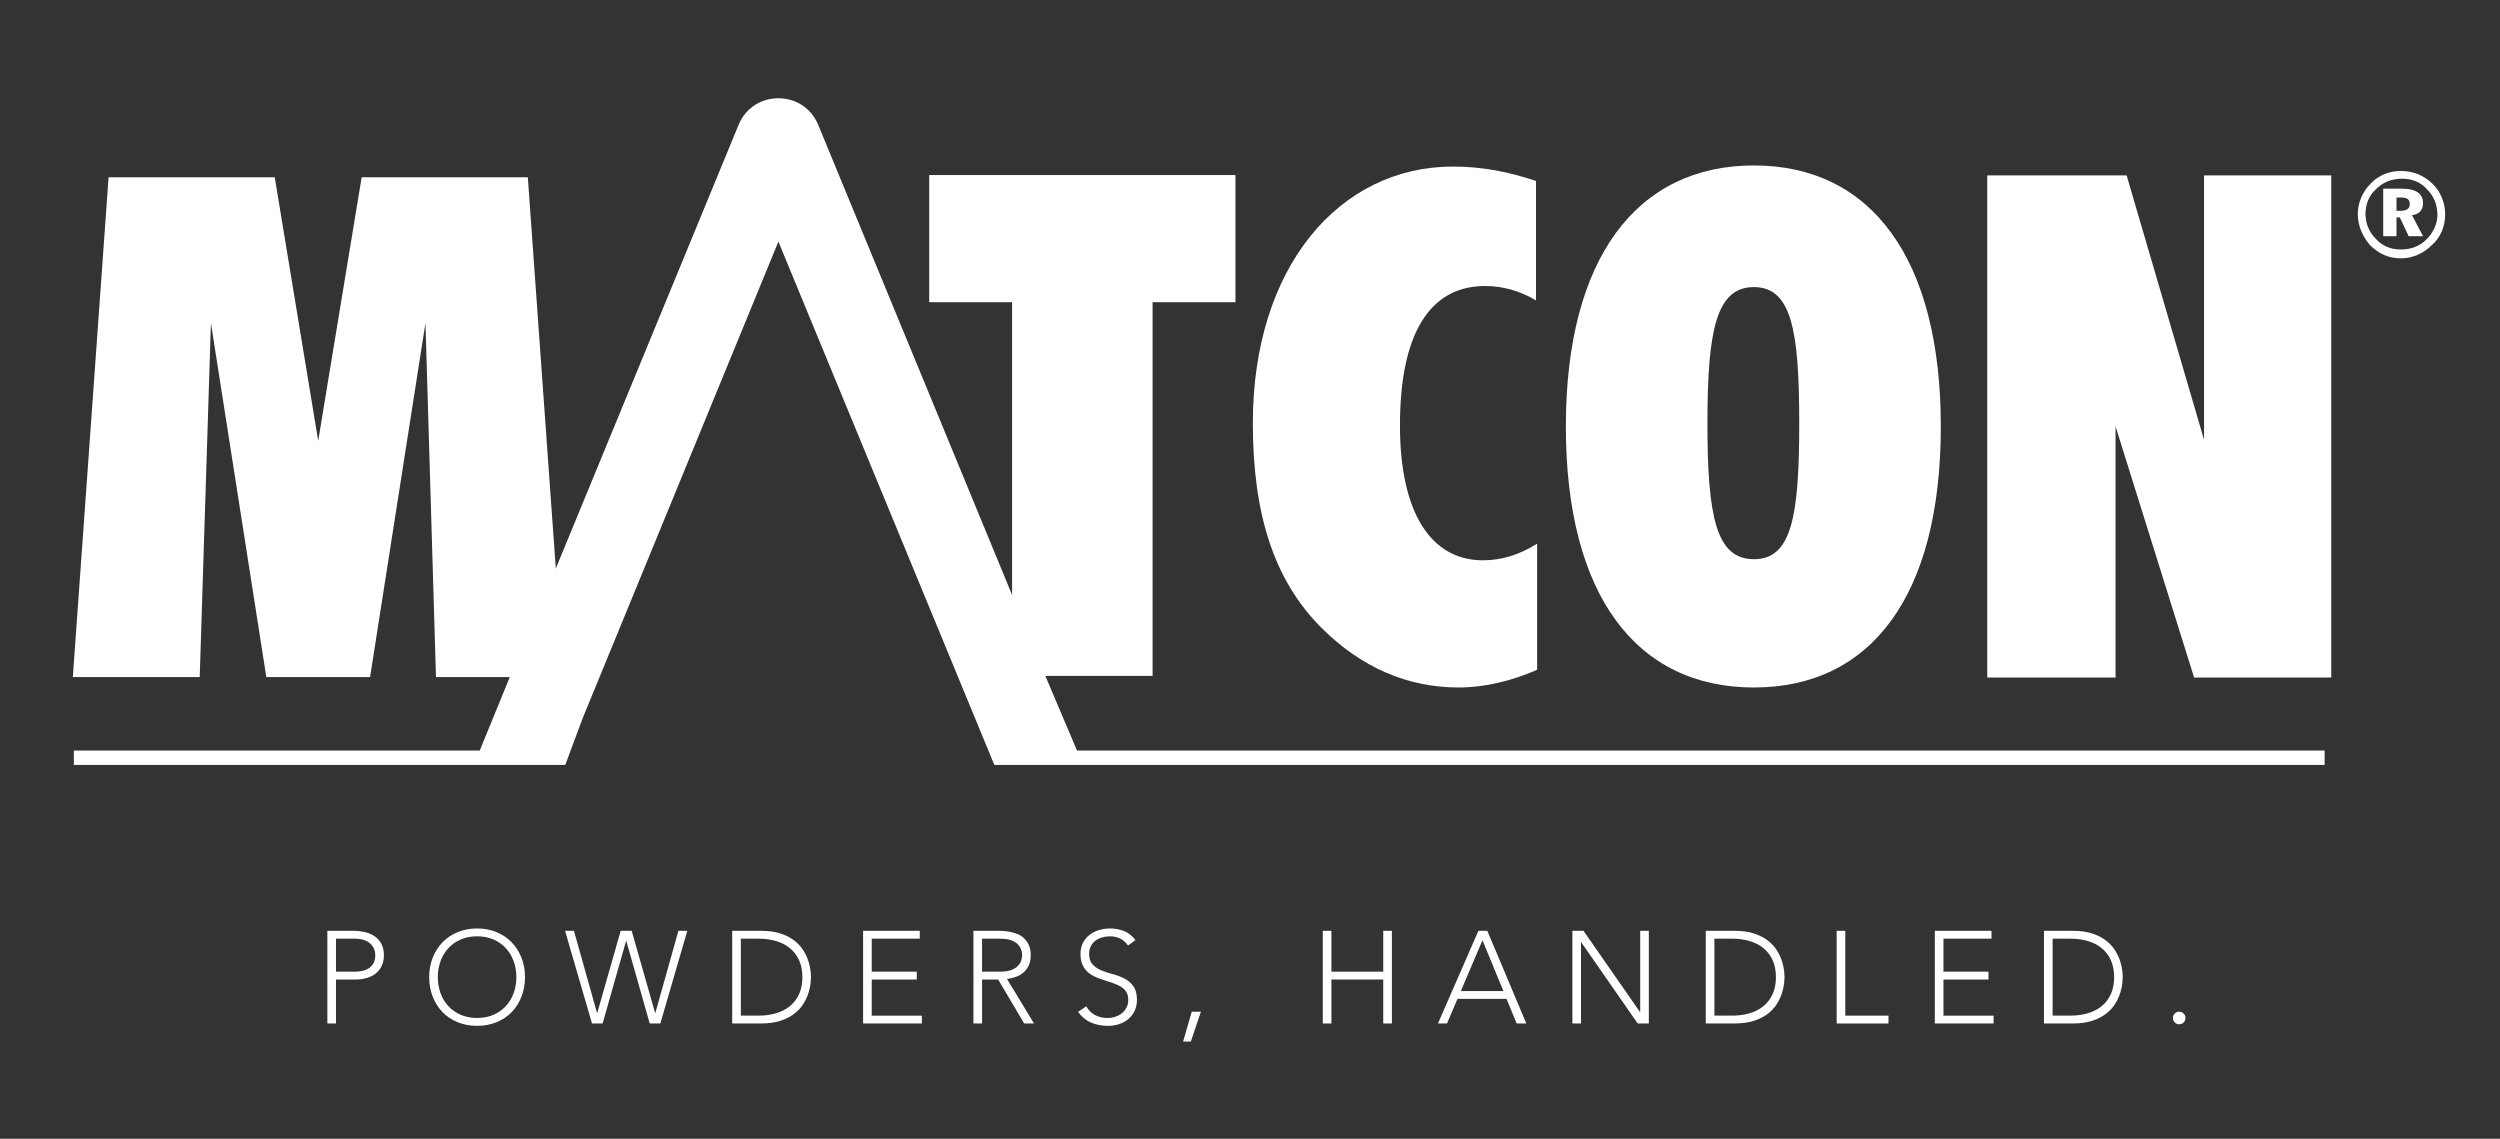
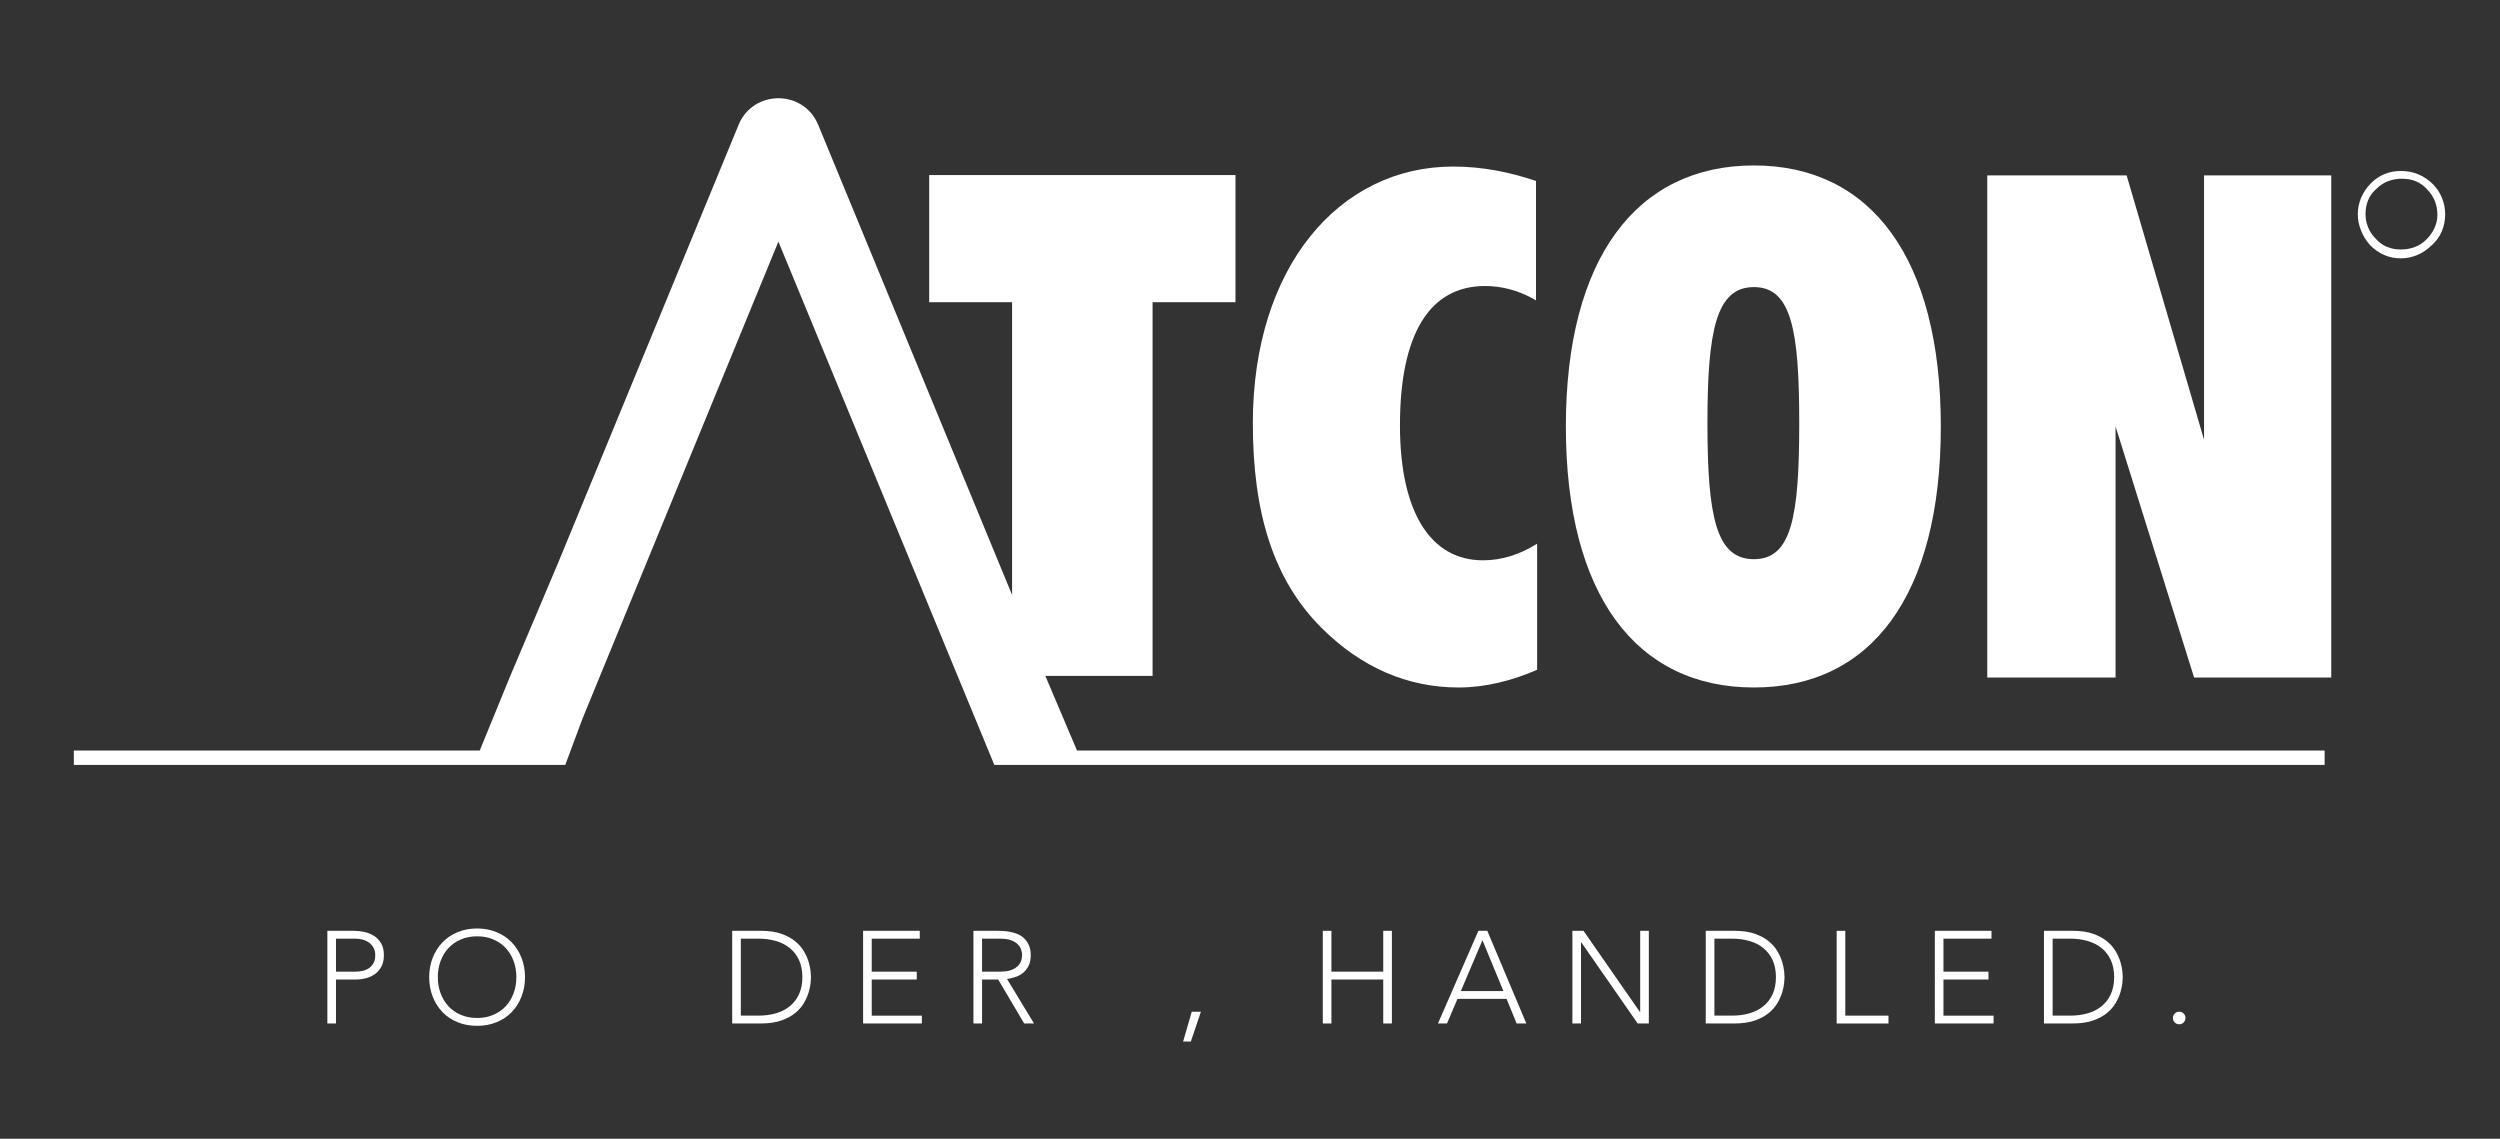
<svg xmlns="http://www.w3.org/2000/svg" version="1.1" id="Layer_1" x="0px" y="0px" width="191px" height="87px" viewBox="0 0 191 87" style="enable-background:new 0 0 191 87;" xml:space="preserve">
  <rect x="0" y="0" width="191" height="87" fill="#333333" stroke="none" />
  <style type="text/css">
	.st0{fill:#FFFFFF;}
</style>
  <path class="st0" d="M111.436,52.524c2.028,0,4.056-0.507,6-1.352v-9.633c-1.352,0.845-2.704,1.268-4.141,1.268  c-3.971,0-6.338-3.634-6.338-10.309c0-7.013,2.281-10.647,6.506-10.647c1.268,0,2.619,0.338,3.887,1.099v-9.126  c-2.028-0.676-4.056-1.099-6.338-1.099c-8.704,0-15.295,7.69-15.295,19.604c0,6.929,1.605,11.999,5.239,15.633  C104,51.003,107.549,52.524,111.436,52.524" />
  <path class="st0" d="M133.997,21.934c2.873,0,3.465,3.296,3.465,10.394c0,7.183-0.592,10.394-3.465,10.394  c-2.873,0-3.549-3.211-3.549-10.394C130.448,25.23,131.124,21.934,133.997,21.934 M133.997,52.524  c8.957,0,14.281-7.013,14.281-19.942c0-12.844-5.324-19.942-14.281-19.942s-14.365,7.098-14.365,19.942  C119.632,45.51,125.04,52.524,133.997,52.524" />
  <polygon class="st0" points="168.389,33.596 162.474,13.4 151.827,13.4 151.827,51.763 161.629,51.763   161.629,32.581 167.629,51.763 178.107,51.763 178.107,13.4 168.389,13.4 " />
-   <path class="st0" d="M8.296,13.542h12.694l3.32,20.138l3.321-20.138h12.694l2.732,38.188h-9.748l-0.804-27.048  l-4.231,27.048H20.347l-4.232-27.048l-0.857,27.048H5.564L8.296,13.542z" />
  <path class="st0" d="M77.324,51.638V23.089h-6.333v-9.714h23.399v9.714H88.057v28.549H77.324z" />
-   <path class="st0" d="M183.43,16.104h-0.338v-1.014h0.338c0.507,0,0.676,0.169,0.676,0.507  C184.106,15.935,183.853,16.104,183.43,16.104 M185.12,15.512c0-0.676-0.507-1.099-1.605-1.099h-1.437v3.634h1.014  v-1.437h0.254l0.676,1.437h1.099l-0.845-1.605C184.867,16.357,185.12,16.019,185.12,15.512" />
  <path class="st0" d="M185.374,18.301c-0.507,0.507-1.183,0.76-1.944,0.76c-0.76,0-1.437-0.254-1.944-0.845  c-0.507-0.507-0.76-1.183-0.76-1.859c0-0.76,0.254-1.437,0.845-1.944c0.507-0.507,1.183-0.76,1.944-0.76  c0.76,0,1.437,0.254,1.944,0.845c0.507,0.507,0.76,1.183,0.76,1.944C186.219,17.118,185.881,17.794,185.374,18.301   M185.881,14.076c-0.676-0.676-1.521-1.014-2.45-1.014c-0.929,0-1.69,0.338-2.281,0.929  c-0.676,0.676-1.014,1.521-1.014,2.366c0,0.845,0.338,1.69,0.929,2.366c0.676,0.676,1.437,1.014,2.366,1.014  c0.845,0,1.69-0.338,2.366-1.014c0.676-0.592,1.014-1.437,1.014-2.366C186.81,15.512,186.472,14.667,185.881,14.076" />
  <path class="st0" d="M77.382,45.595L62.512,9.541c-1.12-2.715-4.966-2.715-6.085,0.001L42.652,42.975l-3.718,8.788  l-2.281,5.577H5.641v1.099h37.546l1.325-3.559l14.957-36.42l16.497,39.979h101.635v-1.099H82.283l-2.366-5.577  L77.382,45.595z" />
  <g>
    <path class="st0" d="M25.011,71.114h2.04c0.246,0,0.505,0.028,0.775,0.085c0.27,0.057,0.516,0.155,0.739,0.295   c0.224,0.141,0.407,0.332,0.55,0.575c0.144,0.244,0.215,0.549,0.215,0.915c0,0.32-0.059,0.597-0.174,0.83   c-0.117,0.233-0.273,0.425-0.471,0.575s-0.424,0.262-0.68,0.335c-0.257,0.073-0.525,0.11-0.805,0.11h-1.531   v3.359H25.011V71.114z M25.67,74.234h1.5c0.188,0,0.371-0.021,0.551-0.065c0.18-0.044,0.34-0.113,0.48-0.21   c0.139-0.097,0.252-0.226,0.34-0.386c0.086-0.159,0.129-0.356,0.129-0.59c0-0.227-0.045-0.42-0.135-0.58   s-0.207-0.291-0.35-0.395c-0.144-0.103-0.309-0.179-0.495-0.226c-0.186-0.046-0.374-0.069-0.56-0.069h-1.461   V74.234z" />
    <path class="st0" d="M32.79,74.654c0-0.54,0.091-1.036,0.271-1.489c0.18-0.454,0.43-0.846,0.75-1.176   s0.705-0.588,1.154-0.774c0.45-0.186,0.945-0.28,1.485-0.28s1.035,0.094,1.485,0.28   c0.449,0.186,0.835,0.444,1.154,0.774c0.32,0.33,0.57,0.722,0.75,1.176c0.181,0.453,0.271,0.949,0.271,1.489   s-0.09,1.039-0.271,1.495c-0.18,0.457-0.43,0.851-0.75,1.18c-0.319,0.33-0.705,0.587-1.154,0.77   c-0.45,0.184-0.945,0.275-1.485,0.275s-1.035-0.092-1.485-0.275c-0.449-0.184-0.834-0.44-1.154-0.77   c-0.32-0.329-0.57-0.723-0.75-1.18C32.881,75.693,32.79,75.194,32.79,74.654z M33.45,74.654   c0,0.44,0.07,0.851,0.21,1.23c0.141,0.38,0.34,0.71,0.6,0.99c0.261,0.279,0.576,0.5,0.945,0.659   c0.37,0.16,0.785,0.24,1.245,0.24s0.875-0.08,1.245-0.24c0.37-0.159,0.685-0.38,0.945-0.659   c0.26-0.28,0.459-0.61,0.6-0.99s0.21-0.79,0.21-1.23c0-0.44-0.069-0.85-0.21-1.23s-0.34-0.71-0.6-0.99   s-0.575-0.5-0.945-0.66s-0.785-0.24-1.245-0.24s-0.875,0.08-1.245,0.24c-0.369,0.16-0.685,0.38-0.945,0.66   c-0.26,0.28-0.459,0.61-0.6,0.99C33.521,73.804,33.45,74.215,33.45,74.654z" />
-     <path class="st0" d="M43.17,71.114h0.68l1.761,6.271h0.019l1.79-6.271H48.26l1.791,6.271h0.019l1.76-6.271H52.51   l-2.06,7.08h-0.81l-1.791-6.3h-0.019l-1.79,6.3h-0.81L43.17,71.114z" />
    <path class="st0" d="M55.94,71.114h2.19c0.613,0,1.134,0.075,1.56,0.226c0.428,0.149,0.782,0.342,1.065,0.575   c0.284,0.233,0.507,0.491,0.671,0.774c0.162,0.283,0.283,0.555,0.359,0.815c0.076,0.26,0.125,0.495,0.144,0.705   c0.021,0.21,0.03,0.358,0.03,0.444c0,0.087-0.01,0.235-0.03,0.445c-0.019,0.21-0.068,0.445-0.144,0.705   s-0.197,0.531-0.359,0.815c-0.164,0.284-0.387,0.542-0.671,0.775c-0.283,0.233-0.638,0.425-1.065,0.575   c-0.426,0.149-0.946,0.225-1.56,0.225h-2.19V71.114z M56.6,77.594h1.36c0.467,0,0.903-0.059,1.31-0.175   c0.407-0.117,0.761-0.295,1.06-0.535s0.537-0.545,0.71-0.915s0.261-0.809,0.261-1.315   c0-0.506-0.088-0.944-0.261-1.315s-0.41-0.675-0.71-0.915s-0.653-0.419-1.06-0.535   c-0.406-0.116-0.843-0.175-1.31-0.175h-1.36V77.594z" />
    <path class="st0" d="M65.941,71.114h4.329v0.601h-3.67v2.519h3.44v0.601h-3.44v2.76h3.83v0.6h-4.489V71.114z" />
    <path class="st0" d="M74.37,71.114h1.86c0.093,0,0.219,0.004,0.379,0.011c0.16,0.006,0.334,0.026,0.52,0.06   s0.376,0.087,0.569,0.16s0.367,0.18,0.52,0.32c0.153,0.14,0.28,0.316,0.38,0.529   c0.1,0.214,0.15,0.474,0.15,0.78c0,0.34-0.059,0.62-0.176,0.84c-0.116,0.22-0.263,0.398-0.44,0.535   s-0.371,0.238-0.585,0.305c-0.214,0.067-0.417,0.113-0.61,0.141l2.061,3.399h-0.75L76.26,74.835h-1.23v3.359   h-0.659V71.114z M75.029,74.234h1.4c0.347,0,0.629-0.043,0.846-0.13s0.385-0.193,0.504-0.32   c0.121-0.126,0.202-0.263,0.246-0.409c0.043-0.147,0.065-0.28,0.065-0.4s-0.021-0.253-0.065-0.4   c-0.044-0.146-0.125-0.283-0.246-0.409c-0.119-0.127-0.287-0.233-0.504-0.32s-0.499-0.13-0.846-0.13h-1.4   V74.234z" />
-     <path class="st0" d="M82.99,76.884c0.173,0.3,0.398,0.523,0.674,0.67c0.277,0.146,0.592,0.22,0.945,0.22   c0.221,0,0.427-0.033,0.62-0.1s0.362-0.16,0.505-0.28c0.144-0.12,0.257-0.265,0.34-0.435   c0.084-0.17,0.125-0.362,0.125-0.575c0-0.247-0.051-0.45-0.154-0.61s-0.242-0.291-0.416-0.395   c-0.173-0.103-0.367-0.191-0.584-0.266c-0.217-0.073-0.44-0.146-0.67-0.22c-0.231-0.073-0.453-0.156-0.67-0.25   c-0.217-0.093-0.412-0.215-0.586-0.365c-0.173-0.149-0.31-0.338-0.414-0.565S82.55,73.208,82.55,72.875   c0-0.314,0.061-0.592,0.185-0.835c0.123-0.244,0.29-0.447,0.5-0.61c0.211-0.163,0.451-0.287,0.725-0.37   s0.56-0.125,0.861-0.125c0.386,0,0.744,0.068,1.074,0.205s0.615,0.365,0.856,0.685l-0.57,0.41   c-0.167-0.233-0.361-0.408-0.585-0.524c-0.224-0.117-0.489-0.176-0.795-0.176c-0.214,0-0.417,0.029-0.61,0.085   c-0.193,0.058-0.361,0.141-0.505,0.25c-0.144,0.11-0.259,0.249-0.345,0.415c-0.087,0.167-0.131,0.364-0.131,0.591   c0,0.352,0.091,0.625,0.271,0.815c0.181,0.19,0.405,0.34,0.675,0.45c0.271,0.11,0.564,0.207,0.881,0.29   c0.316,0.083,0.609,0.195,0.879,0.335c0.271,0.14,0.496,0.335,0.676,0.585s0.27,0.595,0.27,1.035   c0,0.319-0.06,0.604-0.18,0.85c-0.12,0.247-0.281,0.455-0.484,0.625c-0.204,0.17-0.44,0.299-0.705,0.385   c-0.268,0.087-0.544,0.131-0.83,0.131c-0.467,0-0.897-0.082-1.291-0.245c-0.393-0.164-0.73-0.439-1.01-0.825   L82.99,76.884z" />
    <path class="st0" d="M91.05,77.295h0.7l-0.77,2.279h-0.59L91.05,77.295z" />
    <path class="st0" d="M101.061,71.114h0.659v3.12h3.96v-3.12h0.66v7.08h-0.66v-3.359h-3.96v3.359h-0.659V71.114z" />
    <path class="st0" d="M112.95,71.114h0.68l2.981,7.08h-0.74l-0.769-1.88h-3.75L110.55,78.194h-0.69L112.95,71.114   z M113.26,71.835l-1.65,3.88h3.25L113.26,71.835z" />
    <path class="st0" d="M120.13,71.114h0.85l4.31,6.2h0.021v-6.2h0.66v7.08h-0.851l-4.31-6.2h-0.021v6.2   h-0.659V71.114z" />
    <path class="st0" d="M130.32,71.114h2.19c0.613,0,1.133,0.075,1.56,0.226c0.427,0.149,0.782,0.342,1.065,0.575   s0.506,0.491,0.67,0.774c0.163,0.283,0.283,0.555,0.359,0.815c0.077,0.26,0.125,0.495,0.145,0.705   s0.03,0.358,0.03,0.444c0,0.087-0.01,0.235-0.03,0.445s-0.068,0.445-0.145,0.705   c-0.076,0.26-0.196,0.531-0.359,0.815c-0.164,0.284-0.387,0.542-0.67,0.775s-0.639,0.425-1.065,0.575   c-0.427,0.149-0.946,0.225-1.56,0.225h-2.19V71.114z M130.98,77.594h1.36c0.467,0,0.902-0.059,1.31-0.175   c0.407-0.117,0.761-0.295,1.06-0.535c0.301-0.24,0.537-0.545,0.711-0.915c0.173-0.37,0.26-0.809,0.26-1.315   c0-0.506-0.087-0.944-0.26-1.315c-0.174-0.37-0.41-0.675-0.711-0.915c-0.299-0.24-0.652-0.419-1.06-0.535   s-0.843-0.175-1.31-0.175h-1.36V77.594z" />
    <path class="st0" d="M140.321,71.114h0.659v6.481h3.3v0.6h-3.959V71.114z" />
    <path class="st0" d="M147.821,71.114h4.329v0.601h-3.67v2.519h3.44v0.601h-3.44v2.76h3.83v0.6h-4.489V71.114z   " />
    <path class="st0" d="M156.159,71.114h2.19c0.613,0,1.133,0.075,1.56,0.226c0.427,0.149,0.782,0.342,1.065,0.575   s0.506,0.491,0.67,0.774c0.163,0.283,0.283,0.555,0.359,0.815c0.077,0.26,0.125,0.495,0.145,0.705   s0.03,0.358,0.03,0.444c0,0.087-0.01,0.235-0.03,0.445s-0.068,0.445-0.145,0.705   c-0.076,0.26-0.196,0.531-0.359,0.815c-0.164,0.284-0.387,0.542-0.67,0.775s-0.639,0.425-1.065,0.575   c-0.427,0.149-0.946,0.225-1.56,0.225h-2.19V71.114z M156.82,77.594h1.36c0.467,0,0.902-0.059,1.31-0.175   c0.407-0.117,0.761-0.295,1.06-0.535c0.301-0.24,0.537-0.545,0.711-0.915c0.173-0.37,0.26-0.809,0.26-1.315   c0-0.506-0.087-0.944-0.26-1.315c-0.174-0.37-0.41-0.675-0.711-0.915c-0.299-0.24-0.652-0.419-1.06-0.535   s-0.843-0.175-1.31-0.175h-1.36V77.594z" />
    <path class="st0" d="M166.01,77.774c0-0.133,0.047-0.246,0.14-0.34s0.206-0.14,0.34-0.14   s0.247,0.046,0.341,0.14c0.093,0.094,0.139,0.207,0.139,0.34c0,0.134-0.046,0.247-0.139,0.34   c-0.094,0.094-0.207,0.141-0.341,0.141s-0.247-0.047-0.34-0.141C166.057,78.021,166.01,77.908,166.01,77.774z" />
  </g>
</svg>